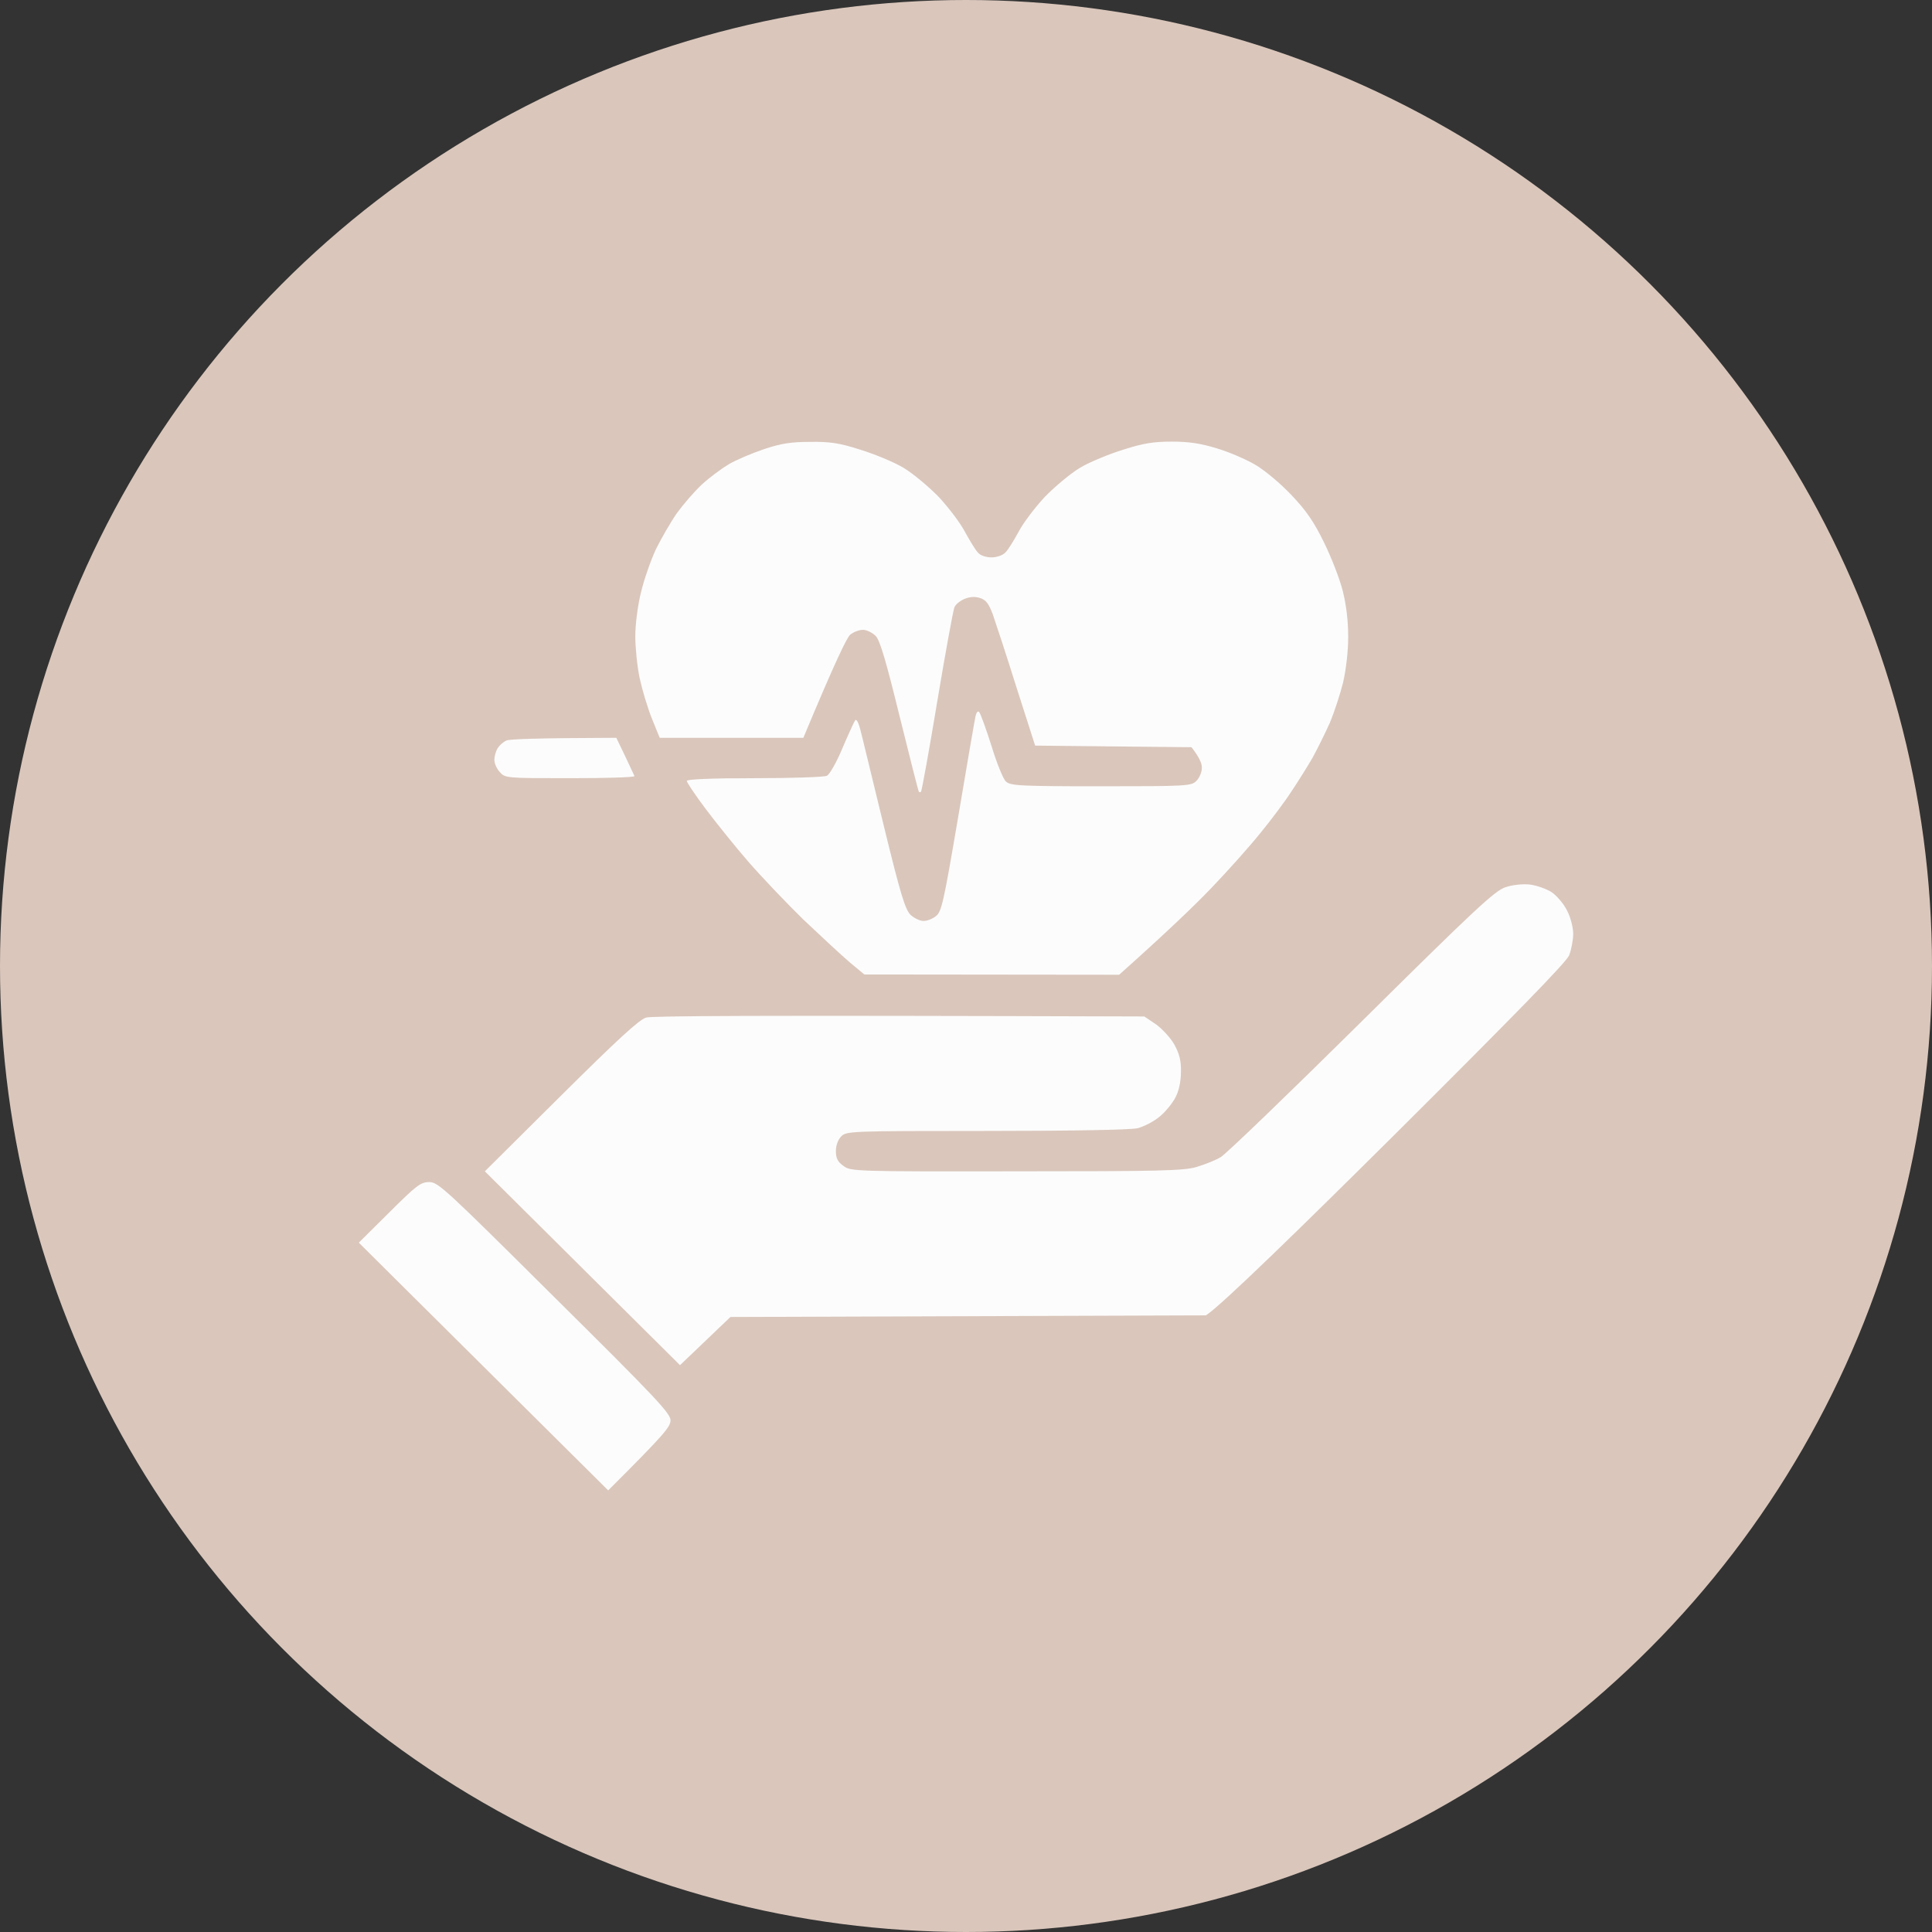
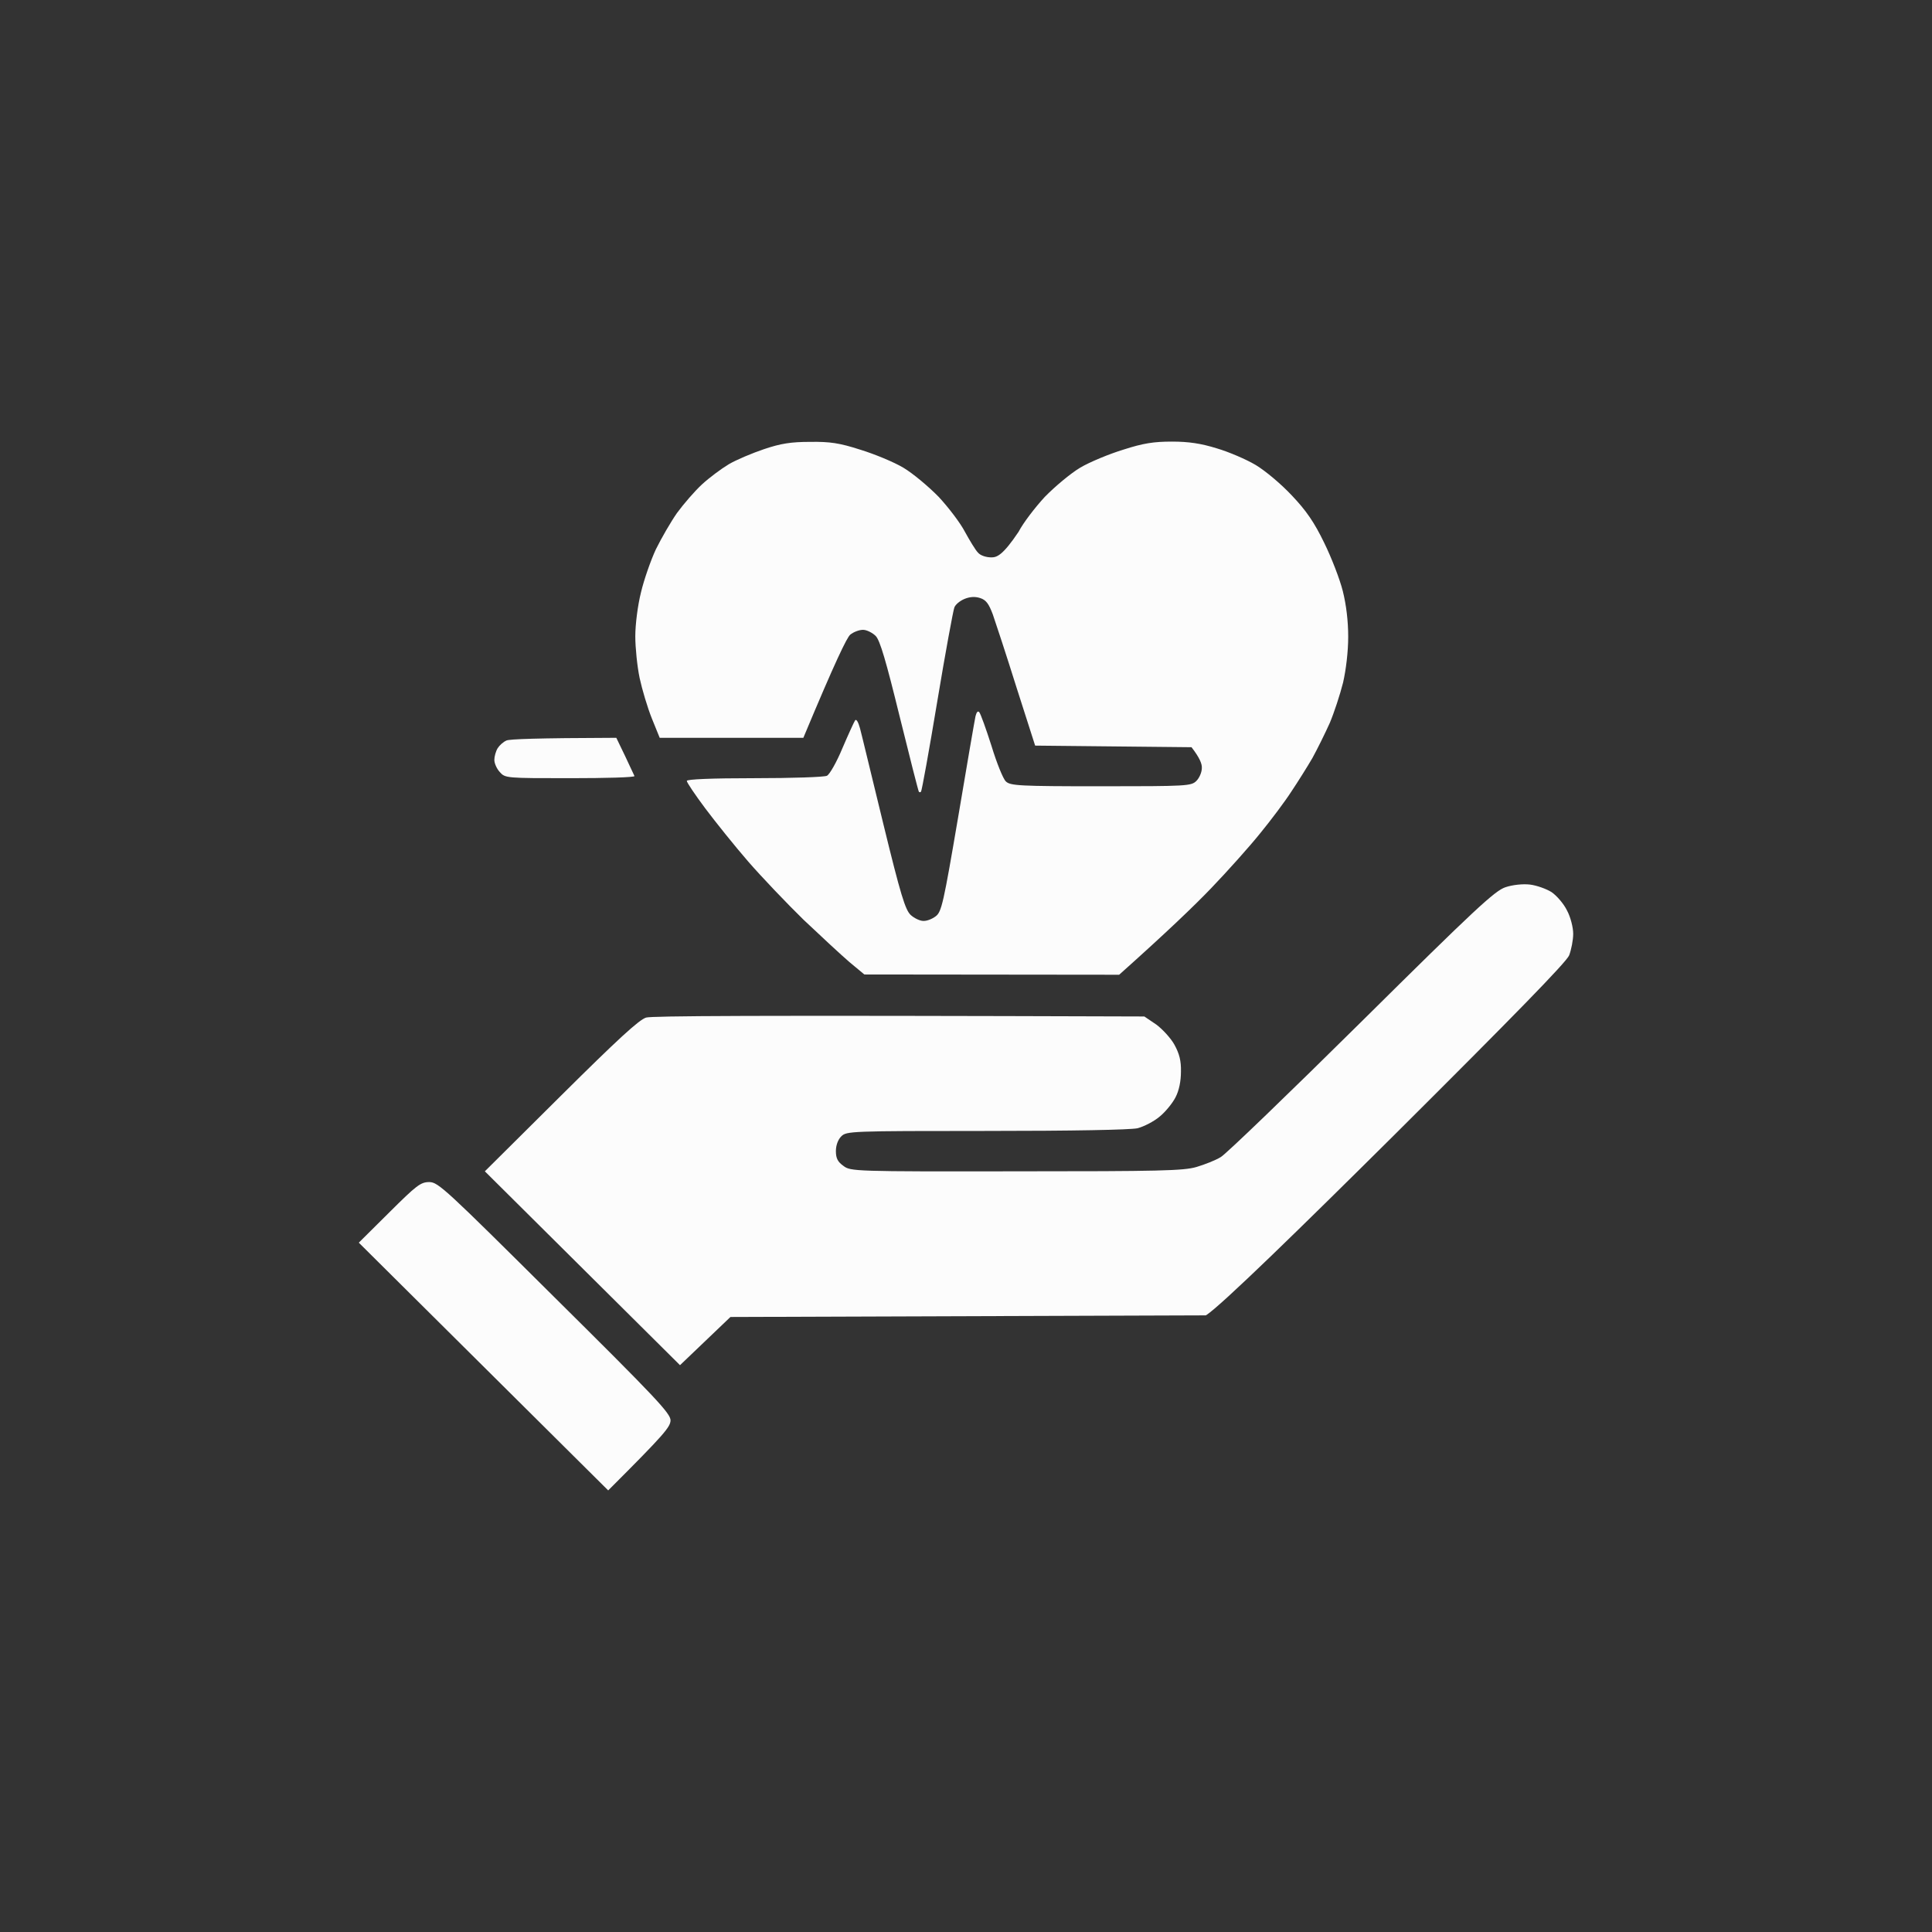
<svg xmlns="http://www.w3.org/2000/svg" width="70" height="70" viewBox="0 0 70 70" fill="none">
  <rect x="0" y="0" width="70" height="70" fill="#333333" stroke="none" />
-   <circle cx="35" cy="35" r="35" fill="#DAC6BB" />
-   <path d="M27.683 16.273C27.251 16.419 26.671 16.663 26.406 16.82C26.131 16.985 25.699 17.307 25.434 17.551C25.169 17.795 24.766 18.263 24.53 18.585C24.305 18.907 23.961 19.502 23.764 19.902C23.578 20.302 23.332 21.005 23.224 21.463C23.106 21.932 23.018 22.624 23.018 23.054C23.018 23.463 23.087 24.146 23.175 24.566C23.263 24.976 23.46 25.639 23.617 26.029L23.902 26.732H29.107C30.276 23.932 30.688 23.093 30.806 22.995C30.924 22.898 31.13 22.82 31.268 22.82C31.405 22.82 31.612 22.927 31.73 23.044C31.887 23.21 32.103 23.951 32.594 25.951C32.957 27.424 33.271 28.654 33.291 28.683C33.311 28.712 33.35 28.712 33.37 28.683C33.399 28.654 33.664 27.19 33.959 25.415C34.254 23.639 34.538 22.107 34.578 22.01C34.617 21.902 34.784 21.766 34.951 21.698C35.147 21.619 35.334 21.61 35.511 21.668C35.727 21.737 35.825 21.873 35.972 22.263C36.071 22.546 36.463 23.737 36.827 24.898L37.505 27.015L43.171 27.073C43.466 27.454 43.554 27.678 43.545 27.824C43.545 27.98 43.456 28.185 43.348 28.293C43.162 28.478 43.024 28.488 39.881 28.488C36.935 28.488 36.601 28.468 36.444 28.312C36.346 28.224 36.11 27.639 35.923 27.024C35.727 26.41 35.53 25.863 35.481 25.805C35.432 25.746 35.383 25.795 35.344 25.951C35.314 26.088 35.029 27.737 34.715 29.61C34.185 32.722 34.116 33.044 33.9 33.2C33.772 33.298 33.576 33.376 33.448 33.366C33.33 33.366 33.124 33.268 32.996 33.151C32.8 32.966 32.633 32.429 32.005 29.854C31.592 28.166 31.219 26.605 31.16 26.39C31.101 26.176 31.032 26.039 30.983 26.098C30.944 26.156 30.738 26.605 30.521 27.112C30.315 27.61 30.06 28.058 29.962 28.107C29.873 28.156 28.685 28.195 27.339 28.195C25.768 28.195 24.884 28.234 24.884 28.293C24.884 28.351 25.188 28.8 25.552 29.288C25.925 29.785 26.622 30.654 27.113 31.22C27.605 31.785 28.508 32.732 29.117 33.327C29.736 33.912 30.482 34.605 30.777 34.858L31.317 35.307L40.549 35.317C42.297 33.756 43.289 32.8 43.879 32.185C44.468 31.571 45.273 30.673 45.656 30.195C46.049 29.717 46.56 29.034 46.786 28.683C47.021 28.332 47.365 27.785 47.552 27.463C47.729 27.142 48.013 26.566 48.18 26.195C48.337 25.824 48.554 25.161 48.662 24.732C48.77 24.263 48.848 23.6 48.848 23.073C48.848 22.507 48.779 21.922 48.652 21.415C48.544 20.985 48.239 20.195 47.974 19.659C47.62 18.927 47.326 18.498 46.805 17.951C46.422 17.541 45.853 17.063 45.499 16.849C45.155 16.644 44.517 16.371 44.085 16.244C43.515 16.068 43.073 16 42.464 16C41.806 16 41.423 16.058 40.696 16.293C40.186 16.449 39.479 16.741 39.135 16.946C38.791 17.151 38.221 17.629 37.858 18C37.505 18.381 37.072 18.946 36.905 19.268C36.729 19.59 36.522 19.932 36.424 20.02C36.336 20.117 36.12 20.195 35.923 20.195C35.727 20.195 35.52 20.127 35.432 20.02C35.344 19.932 35.138 19.59 34.961 19.268C34.794 18.946 34.362 18.381 34.008 18C33.645 17.629 33.075 17.151 32.731 16.946C32.388 16.741 31.68 16.449 31.17 16.293C30.413 16.049 30.07 16 29.353 16.01C28.665 16.01 28.292 16.068 27.683 16.273ZM18.353 26.829C18.235 26.878 18.097 27.005 18.029 27.112C17.96 27.229 17.911 27.415 17.911 27.532C17.911 27.659 17.999 27.854 18.107 27.971C18.304 28.195 18.343 28.195 20.661 28.195C21.957 28.195 23.008 28.166 22.988 28.117C22.969 28.078 22.821 27.756 22.645 27.385L22.33 26.732C19.404 26.741 18.461 26.78 18.353 26.829ZM54.545 32.146C54.162 32.273 53.455 32.927 49.339 37.005C46.717 39.6 44.419 41.815 44.232 41.922C44.045 42.039 43.643 42.195 43.348 42.283C42.877 42.419 42.022 42.439 36.817 42.439C30.944 42.449 30.816 42.439 30.561 42.244C30.355 42.098 30.286 41.971 30.286 41.707C30.286 41.493 30.364 41.288 30.482 41.171C30.669 40.985 30.806 40.976 35.737 40.976C38.86 40.976 40.952 40.937 41.217 40.878C41.443 40.819 41.806 40.634 42.013 40.459C42.219 40.293 42.484 39.971 42.592 39.756C42.72 39.512 42.788 39.171 42.788 38.829C42.798 38.439 42.73 38.176 42.553 37.854C42.425 37.62 42.12 37.288 41.895 37.122L41.462 36.829C26.779 36.781 23.637 36.81 23.411 36.868C23.155 36.946 22.389 37.649 20.317 39.707L17.567 42.439L24.638 49.463L26.465 47.717L43.692 47.658C44.222 47.327 47.149 44.468 50.538 41.102C54.869 36.79 56.745 34.868 56.853 34.615C56.931 34.41 57 34.059 57 33.834C57 33.6 56.902 33.219 56.774 32.985C56.656 32.742 56.401 32.449 56.214 32.322C56.028 32.205 55.674 32.078 55.429 32.049C55.173 32.02 54.8 32.059 54.545 32.146ZM14.1 43.932L13 45.024L22.036 54C24.088 51.951 24.285 51.707 24.295 51.463C24.295 51.21 23.774 50.654 20.091 47.005C16.153 43.093 15.878 42.829 15.554 42.829C15.239 42.829 15.092 42.946 14.1 43.932Z" fill="#FCFCFC" />
+   <path d="M27.683 16.273C27.251 16.419 26.671 16.663 26.406 16.82C26.131 16.985 25.699 17.307 25.434 17.551C25.169 17.795 24.766 18.263 24.53 18.585C24.305 18.907 23.961 19.502 23.764 19.902C23.578 20.302 23.332 21.005 23.224 21.463C23.106 21.932 23.018 22.624 23.018 23.054C23.018 23.463 23.087 24.146 23.175 24.566C23.263 24.976 23.46 25.639 23.617 26.029L23.902 26.732H29.107C30.276 23.932 30.688 23.093 30.806 22.995C30.924 22.898 31.13 22.82 31.268 22.82C31.405 22.82 31.612 22.927 31.73 23.044C31.887 23.21 32.103 23.951 32.594 25.951C32.957 27.424 33.271 28.654 33.291 28.683C33.311 28.712 33.35 28.712 33.37 28.683C33.399 28.654 33.664 27.19 33.959 25.415C34.254 23.639 34.538 22.107 34.578 22.01C34.617 21.902 34.784 21.766 34.951 21.698C35.147 21.619 35.334 21.61 35.511 21.668C35.727 21.737 35.825 21.873 35.972 22.263C36.071 22.546 36.463 23.737 36.827 24.898L37.505 27.015L43.171 27.073C43.466 27.454 43.554 27.678 43.545 27.824C43.545 27.98 43.456 28.185 43.348 28.293C43.162 28.478 43.024 28.488 39.881 28.488C36.935 28.488 36.601 28.468 36.444 28.312C36.346 28.224 36.11 27.639 35.923 27.024C35.727 26.41 35.53 25.863 35.481 25.805C35.432 25.746 35.383 25.795 35.344 25.951C35.314 26.088 35.029 27.737 34.715 29.61C34.185 32.722 34.116 33.044 33.9 33.2C33.772 33.298 33.576 33.376 33.448 33.366C33.33 33.366 33.124 33.268 32.996 33.151C32.8 32.966 32.633 32.429 32.005 29.854C31.592 28.166 31.219 26.605 31.16 26.39C31.101 26.176 31.032 26.039 30.983 26.098C30.944 26.156 30.738 26.605 30.521 27.112C30.315 27.61 30.06 28.058 29.962 28.107C29.873 28.156 28.685 28.195 27.339 28.195C25.768 28.195 24.884 28.234 24.884 28.293C24.884 28.351 25.188 28.8 25.552 29.288C25.925 29.785 26.622 30.654 27.113 31.22C27.605 31.785 28.508 32.732 29.117 33.327C29.736 33.912 30.482 34.605 30.777 34.858L31.317 35.307L40.549 35.317C42.297 33.756 43.289 32.8 43.879 32.185C44.468 31.571 45.273 30.673 45.656 30.195C46.049 29.717 46.56 29.034 46.786 28.683C47.021 28.332 47.365 27.785 47.552 27.463C47.729 27.142 48.013 26.566 48.18 26.195C48.337 25.824 48.554 25.161 48.662 24.732C48.77 24.263 48.848 23.6 48.848 23.073C48.848 22.507 48.779 21.922 48.652 21.415C48.544 20.985 48.239 20.195 47.974 19.659C47.62 18.927 47.326 18.498 46.805 17.951C46.422 17.541 45.853 17.063 45.499 16.849C45.155 16.644 44.517 16.371 44.085 16.244C43.515 16.068 43.073 16 42.464 16C41.806 16 41.423 16.058 40.696 16.293C40.186 16.449 39.479 16.741 39.135 16.946C38.791 17.151 38.221 17.629 37.858 18C37.505 18.381 37.072 18.946 36.905 19.268C36.336 20.117 36.12 20.195 35.923 20.195C35.727 20.195 35.52 20.127 35.432 20.02C35.344 19.932 35.138 19.59 34.961 19.268C34.794 18.946 34.362 18.381 34.008 18C33.645 17.629 33.075 17.151 32.731 16.946C32.388 16.741 31.68 16.449 31.17 16.293C30.413 16.049 30.07 16 29.353 16.01C28.665 16.01 28.292 16.068 27.683 16.273ZM18.353 26.829C18.235 26.878 18.097 27.005 18.029 27.112C17.96 27.229 17.911 27.415 17.911 27.532C17.911 27.659 17.999 27.854 18.107 27.971C18.304 28.195 18.343 28.195 20.661 28.195C21.957 28.195 23.008 28.166 22.988 28.117C22.969 28.078 22.821 27.756 22.645 27.385L22.33 26.732C19.404 26.741 18.461 26.78 18.353 26.829ZM54.545 32.146C54.162 32.273 53.455 32.927 49.339 37.005C46.717 39.6 44.419 41.815 44.232 41.922C44.045 42.039 43.643 42.195 43.348 42.283C42.877 42.419 42.022 42.439 36.817 42.439C30.944 42.449 30.816 42.439 30.561 42.244C30.355 42.098 30.286 41.971 30.286 41.707C30.286 41.493 30.364 41.288 30.482 41.171C30.669 40.985 30.806 40.976 35.737 40.976C38.86 40.976 40.952 40.937 41.217 40.878C41.443 40.819 41.806 40.634 42.013 40.459C42.219 40.293 42.484 39.971 42.592 39.756C42.72 39.512 42.788 39.171 42.788 38.829C42.798 38.439 42.73 38.176 42.553 37.854C42.425 37.62 42.12 37.288 41.895 37.122L41.462 36.829C26.779 36.781 23.637 36.81 23.411 36.868C23.155 36.946 22.389 37.649 20.317 39.707L17.567 42.439L24.638 49.463L26.465 47.717L43.692 47.658C44.222 47.327 47.149 44.468 50.538 41.102C54.869 36.79 56.745 34.868 56.853 34.615C56.931 34.41 57 34.059 57 33.834C57 33.6 56.902 33.219 56.774 32.985C56.656 32.742 56.401 32.449 56.214 32.322C56.028 32.205 55.674 32.078 55.429 32.049C55.173 32.02 54.8 32.059 54.545 32.146ZM14.1 43.932L13 45.024L22.036 54C24.088 51.951 24.285 51.707 24.295 51.463C24.295 51.21 23.774 50.654 20.091 47.005C16.153 43.093 15.878 42.829 15.554 42.829C15.239 42.829 15.092 42.946 14.1 43.932Z" fill="#FCFCFC" />
</svg>